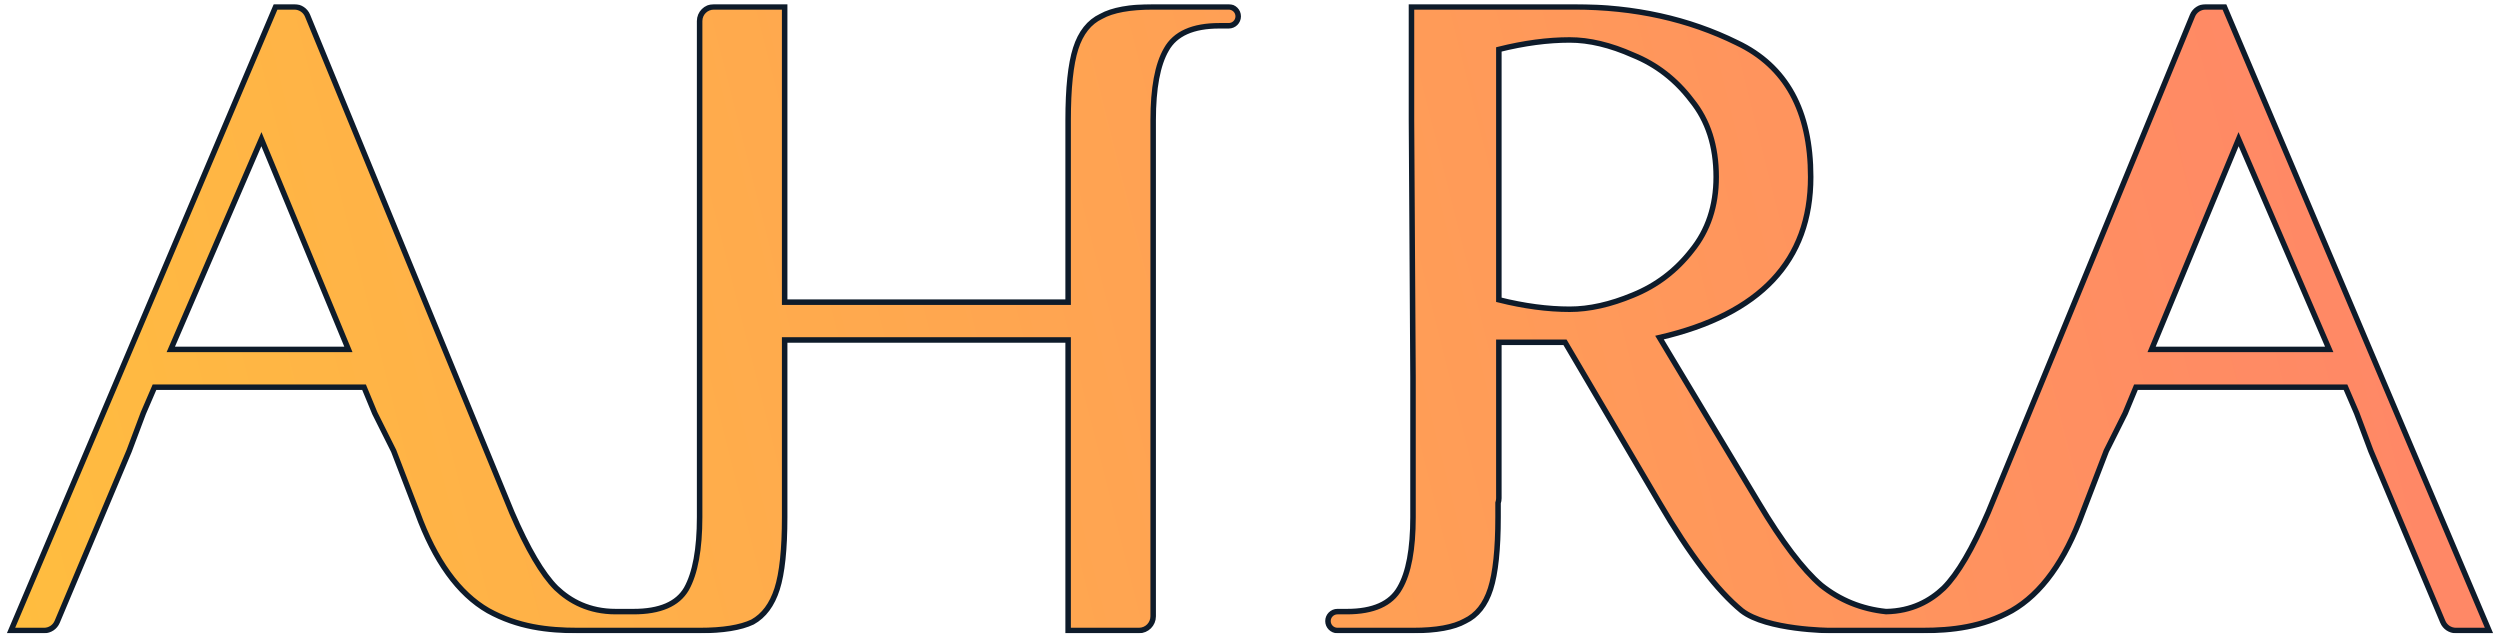
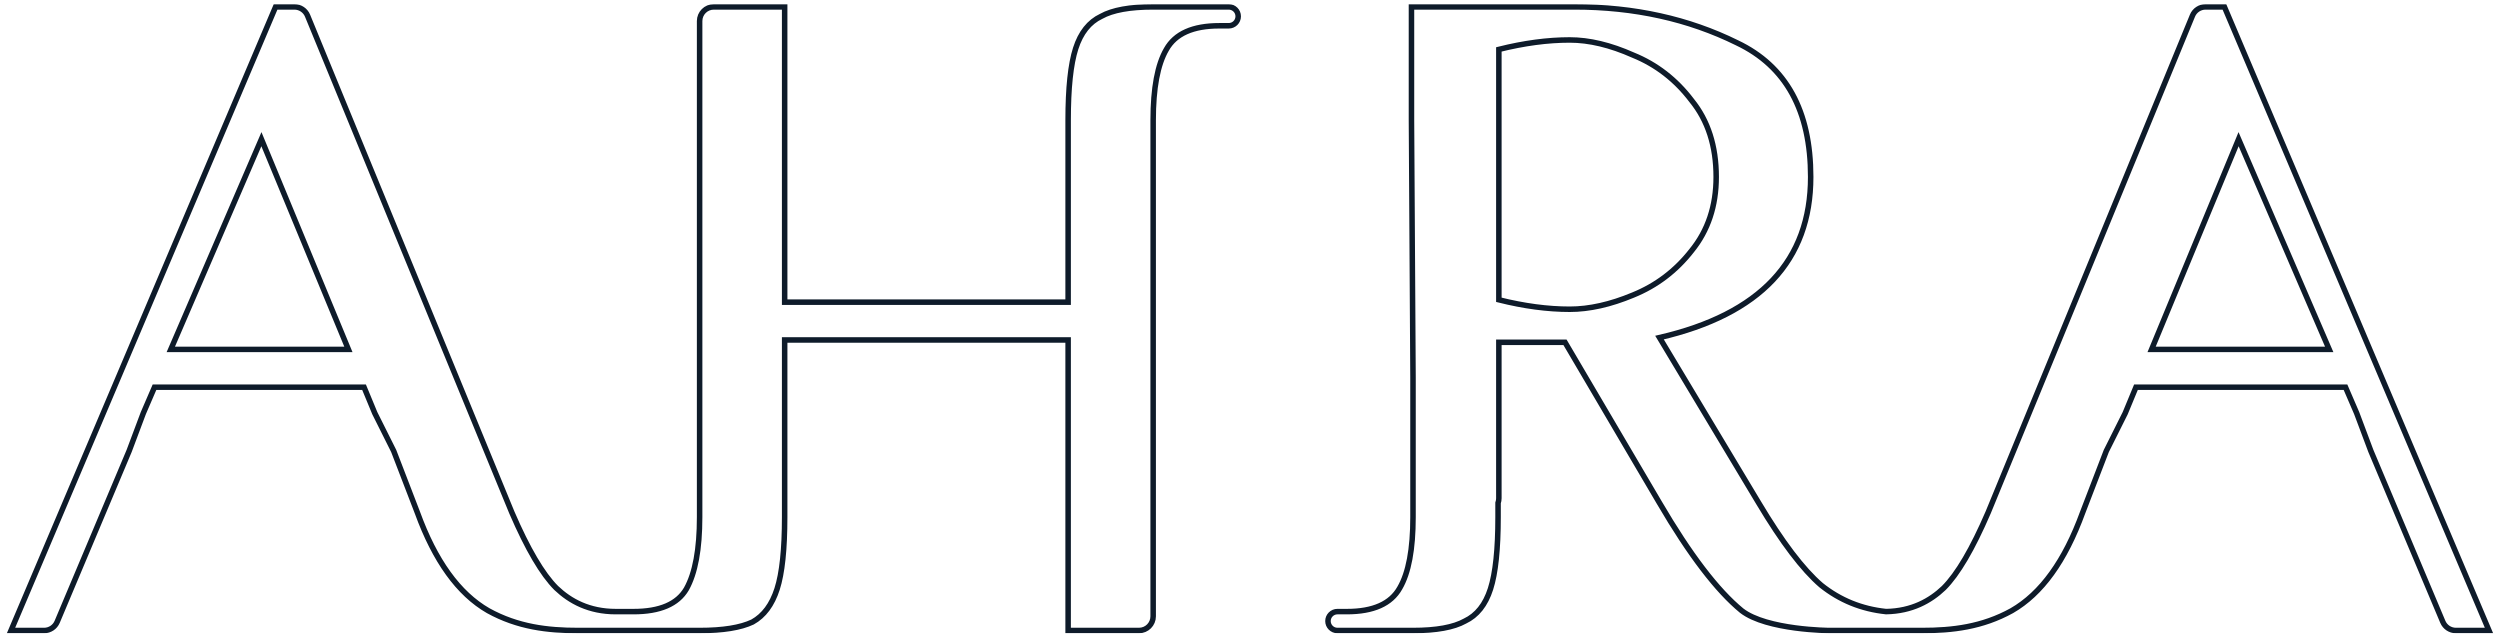
<svg xmlns="http://www.w3.org/2000/svg" fill="none" viewBox="0 0 1816 463" height="463" width="1816">
  <mask fill="black" height="457" width="1808" y="3" x="4" maskUnits="userSpaceOnUse" id="path-1-outside-1_60_19">
    <rect height="457" width="1808" y="3" x="4" fill="white" />
    <path d="M213.875 5C218.049 5 221.811 7.519 223.398 11.379L371.775 372.205C383.214 398.744 393.967 417.047 404.034 427.114C414.101 436.723 427.926 444.273 447.276 444.273H460.158C479.376 444.273 492.189 438.782 498.596 427.801C505.002 416.361 508.204 398.973 508.204 375.636V15.296C508.204 9.609 512.814 5 518.5 5H569.977V219.489H775.888V87.364C775.888 64.027 777.718 46.639 781.379 35.199C785.04 23.76 791.217 15.982 799.91 11.864C808.147 7.288 820.73 5 837.661 5H892.57C896.361 5 899.434 8.073 899.434 11.864C899.434 15.654 896.361 18.727 892.57 18.727H885.706C866.488 18.727 853.675 24.447 847.269 35.886C840.863 46.868 837.661 64.028 837.661 87.364V447.705C837.661 453.391 833.051 458 827.365 458H775.888V246.943H569.977V375.636C569.977 398.973 568.146 416.361 564.486 427.801C560.825 439.24 554.877 447.248 546.641 451.823C537.947 455.942 525.134 458 508.204 458H419.821C397.857 458 376.122 455.483 354.616 443.586C333.11 431.231 315.95 407.438 303.138 372.205L285.979 327.591L272.252 300.136L264.441 281.261H112.227L104.092 300.136L93.796 327.591L41.539 451.699C39.932 455.517 36.193 458 32.051 458H8L200.183 5H213.875ZM1143.68 5C1187.15 5 1226.51 13.694 1261.74 31.082C1297.43 48.013 1315.28 80.5 1315.28 128.545C1315.28 189.403 1278.67 228.297 1205.46 245.227L1277.53 365.341C1294.46 393.711 1309.56 413.615 1322.83 425.054C1336.52 436.012 1352.27 442.415 1370.07 444.261C1388.72 443.92 1402.13 436.499 1411.97 427.114C1422.03 417.047 1432.79 398.744 1444.22 372.205L1592.6 11.379C1594.19 7.519 1597.95 5 1602.12 5H1615.82L1808 458H1783.95C1779.81 458 1776.07 455.517 1774.46 451.699L1722.2 327.591L1711.91 300.136L1703.77 281.261H1551.56L1543.75 300.136L1530.02 327.591L1512.86 372.205C1500.05 407.438 1482.89 431.231 1461.38 443.586C1439.88 455.483 1418.14 458 1396.18 458H1329C1329 458 1283.47 457.771 1265.17 443.586C1247.33 428.943 1227.42 402.862 1205.46 365.341L1136.82 248.659H1088.77V361.909C1088.77 363.117 1088.57 364.276 1088.19 365.353V375.636C1088.19 398.973 1086.35 416.361 1082.69 427.801C1079.03 439.24 1072.86 447.018 1064.16 451.136C1055.93 455.712 1043.34 458 1026.41 458H971.502C967.712 458 964.639 454.927 964.639 451.136C964.639 447.346 967.712 444.273 971.502 444.273H978.366C997.584 444.273 1010.4 438.553 1016.8 427.114C1023.21 416.132 1026.41 398.973 1026.41 375.636V274.29L1025.29 87.364V5H1143.68ZM124.061 253.807H253.08L189.888 101.091L124.061 253.807ZM1562.92 253.807H1691.94L1626.11 101.091L1562.92 253.807ZM1140.25 29.023C1124.24 29.023 1107.08 31.311 1088.77 35.886V217.773C1107.08 222.349 1124.24 224.636 1140.25 224.636C1154.44 224.636 1169.77 221.205 1186.24 214.341C1203.17 207.477 1217.35 196.724 1228.79 182.082C1240.69 167.44 1246.64 149.594 1246.64 128.545C1246.64 106.124 1240.69 87.592 1228.79 72.949C1217.35 57.85 1203.17 46.869 1186.24 40.005C1169.77 32.684 1154.44 29.023 1140.25 29.023Z" />
  </mask>
-   <path fill="url(#paint0_linear_60_19)" d="M213.875 5C218.049 5 221.811 7.519 223.398 11.379L371.775 372.205C383.214 398.744 393.967 417.047 404.034 427.114C414.101 436.723 427.926 444.273 447.276 444.273H460.158C479.376 444.273 492.189 438.782 498.596 427.801C505.002 416.361 508.204 398.973 508.204 375.636V15.296C508.204 9.609 512.814 5 518.5 5H569.977V219.489H775.888V87.364C775.888 64.027 777.718 46.639 781.379 35.199C785.04 23.76 791.217 15.982 799.91 11.864C808.147 7.288 820.73 5 837.661 5H892.57C896.361 5 899.434 8.073 899.434 11.864C899.434 15.654 896.361 18.727 892.57 18.727H885.706C866.488 18.727 853.675 24.447 847.269 35.886C840.863 46.868 837.661 64.028 837.661 87.364V447.705C837.661 453.391 833.051 458 827.365 458H775.888V246.943H569.977V375.636C569.977 398.973 568.146 416.361 564.486 427.801C560.825 439.24 554.877 447.248 546.641 451.823C537.947 455.942 525.134 458 508.204 458H419.821C397.857 458 376.122 455.483 354.616 443.586C333.11 431.231 315.95 407.438 303.138 372.205L285.979 327.591L272.252 300.136L264.441 281.261H112.227L104.092 300.136L93.796 327.591L41.539 451.699C39.932 455.517 36.193 458 32.051 458H8L200.183 5H213.875ZM1143.68 5C1187.15 5 1226.51 13.694 1261.74 31.082C1297.43 48.013 1315.28 80.5 1315.28 128.545C1315.28 189.403 1278.67 228.297 1205.46 245.227L1277.53 365.341C1294.46 393.711 1309.56 413.615 1322.83 425.054C1336.52 436.012 1352.27 442.415 1370.07 444.261C1388.72 443.92 1402.13 436.499 1411.97 427.114C1422.03 417.047 1432.79 398.744 1444.22 372.205L1592.6 11.379C1594.19 7.519 1597.95 5 1602.12 5H1615.82L1808 458H1783.95C1779.81 458 1776.07 455.517 1774.46 451.699L1722.2 327.591L1711.91 300.136L1703.77 281.261H1551.56L1543.75 300.136L1530.02 327.591L1512.86 372.205C1500.05 407.438 1482.89 431.231 1461.38 443.586C1439.88 455.483 1418.14 458 1396.18 458H1329C1329 458 1283.47 457.771 1265.17 443.586C1247.33 428.943 1227.42 402.862 1205.46 365.341L1136.82 248.659H1088.77V361.909C1088.77 363.117 1088.57 364.276 1088.19 365.353V375.636C1088.19 398.973 1086.35 416.361 1082.69 427.801C1079.03 439.24 1072.86 447.018 1064.16 451.136C1055.93 455.712 1043.34 458 1026.41 458H971.502C967.712 458 964.639 454.927 964.639 451.136C964.639 447.346 967.712 444.273 971.502 444.273H978.366C997.584 444.273 1010.4 438.553 1016.8 427.114C1023.21 416.132 1026.41 398.973 1026.41 375.636V274.29L1025.29 87.364V5H1143.68ZM124.061 253.807H253.08L189.888 101.091L124.061 253.807ZM1562.92 253.807H1691.94L1626.11 101.091L1562.92 253.807ZM1140.25 29.023C1124.24 29.023 1107.08 31.311 1088.77 35.886V217.773C1107.08 222.349 1124.24 224.636 1140.25 224.636C1154.44 224.636 1169.77 221.205 1186.24 214.341C1203.17 207.477 1217.35 196.724 1228.79 182.082C1240.69 167.44 1246.64 149.594 1246.64 128.545C1246.64 106.124 1240.69 87.592 1228.79 72.949C1217.35 57.85 1203.17 46.869 1186.24 40.005C1169.77 32.684 1154.44 29.023 1140.25 29.023Z" />
  <path mask="url(#path-1-outside-1_60_19)" stroke-width="4" stroke="#0E1B2A" d="M213.875 5C218.049 5 221.811 7.519 223.398 11.379L371.775 372.205C383.214 398.744 393.967 417.047 404.034 427.114C414.101 436.723 427.926 444.273 447.276 444.273H460.158C479.376 444.273 492.189 438.782 498.596 427.801C505.002 416.361 508.204 398.973 508.204 375.636V15.296C508.204 9.609 512.814 5 518.5 5H569.977V219.489H775.888V87.364C775.888 64.027 777.718 46.639 781.379 35.199C785.04 23.76 791.217 15.982 799.91 11.864C808.147 7.288 820.73 5 837.661 5H892.57C896.361 5 899.434 8.073 899.434 11.864C899.434 15.654 896.361 18.727 892.57 18.727H885.706C866.488 18.727 853.675 24.447 847.269 35.886C840.863 46.868 837.661 64.028 837.661 87.364V447.705C837.661 453.391 833.051 458 827.365 458H775.888V246.943H569.977V375.636C569.977 398.973 568.146 416.361 564.486 427.801C560.825 439.24 554.877 447.248 546.641 451.823C537.947 455.942 525.134 458 508.204 458H419.821C397.857 458 376.122 455.483 354.616 443.586C333.11 431.231 315.95 407.438 303.138 372.205L285.979 327.591L272.252 300.136L264.441 281.261H112.227L104.092 300.136L93.796 327.591L41.539 451.699C39.932 455.517 36.193 458 32.051 458H8L200.183 5H213.875ZM1143.68 5C1187.15 5 1226.51 13.694 1261.74 31.082C1297.43 48.013 1315.28 80.5 1315.28 128.545C1315.28 189.403 1278.67 228.297 1205.46 245.227L1277.53 365.341C1294.46 393.711 1309.56 413.615 1322.83 425.054C1336.52 436.012 1352.27 442.415 1370.07 444.261C1388.72 443.92 1402.13 436.499 1411.97 427.114C1422.03 417.047 1432.79 398.744 1444.22 372.205L1592.6 11.379C1594.19 7.519 1597.95 5 1602.12 5H1615.82L1808 458H1783.95C1779.81 458 1776.07 455.517 1774.46 451.699L1722.2 327.591L1711.91 300.136L1703.77 281.261H1551.56L1543.75 300.136L1530.02 327.591L1512.86 372.205C1500.05 407.438 1482.89 431.231 1461.38 443.586C1439.88 455.483 1418.14 458 1396.18 458H1329C1329 458 1283.47 457.771 1265.17 443.586C1247.33 428.943 1227.42 402.862 1205.46 365.341L1136.82 248.659H1088.77V361.909C1088.77 363.117 1088.57 364.276 1088.19 365.353V375.636C1088.19 398.973 1086.35 416.361 1082.69 427.801C1079.03 439.24 1072.86 447.018 1064.16 451.136C1055.93 455.712 1043.34 458 1026.41 458H971.502C967.712 458 964.639 454.927 964.639 451.136C964.639 447.346 967.712 444.273 971.502 444.273H978.366C997.584 444.273 1010.4 438.553 1016.8 427.114C1023.21 416.132 1026.41 398.973 1026.41 375.636V274.29L1025.29 87.364V5H1143.68ZM124.061 253.807H253.08L189.888 101.091L124.061 253.807ZM1562.92 253.807H1691.94L1626.11 101.091L1562.92 253.807ZM1140.25 29.023C1124.24 29.023 1107.08 31.311 1088.77 35.886V217.773C1107.08 222.349 1124.24 224.636 1140.25 224.636C1154.44 224.636 1169.77 221.205 1186.24 214.341C1203.17 207.477 1217.35 196.724 1228.79 182.082C1240.69 167.44 1246.64 149.594 1246.64 128.545C1246.64 106.124 1240.69 87.592 1228.79 72.949C1217.35 57.85 1203.17 46.869 1186.24 40.005C1169.77 32.684 1154.44 29.023 1140.25 29.023Z" />
  <defs>
    <linearGradient gradientUnits="userSpaceOnUse" y2="458" x2="8" y1="5" x1="1808" id="paint0_linear_60_19">
      <stop stop-color="#FF8469" />
      <stop stop-color="#FFBD3F" offset="1" />
    </linearGradient>
  </defs>
</svg>